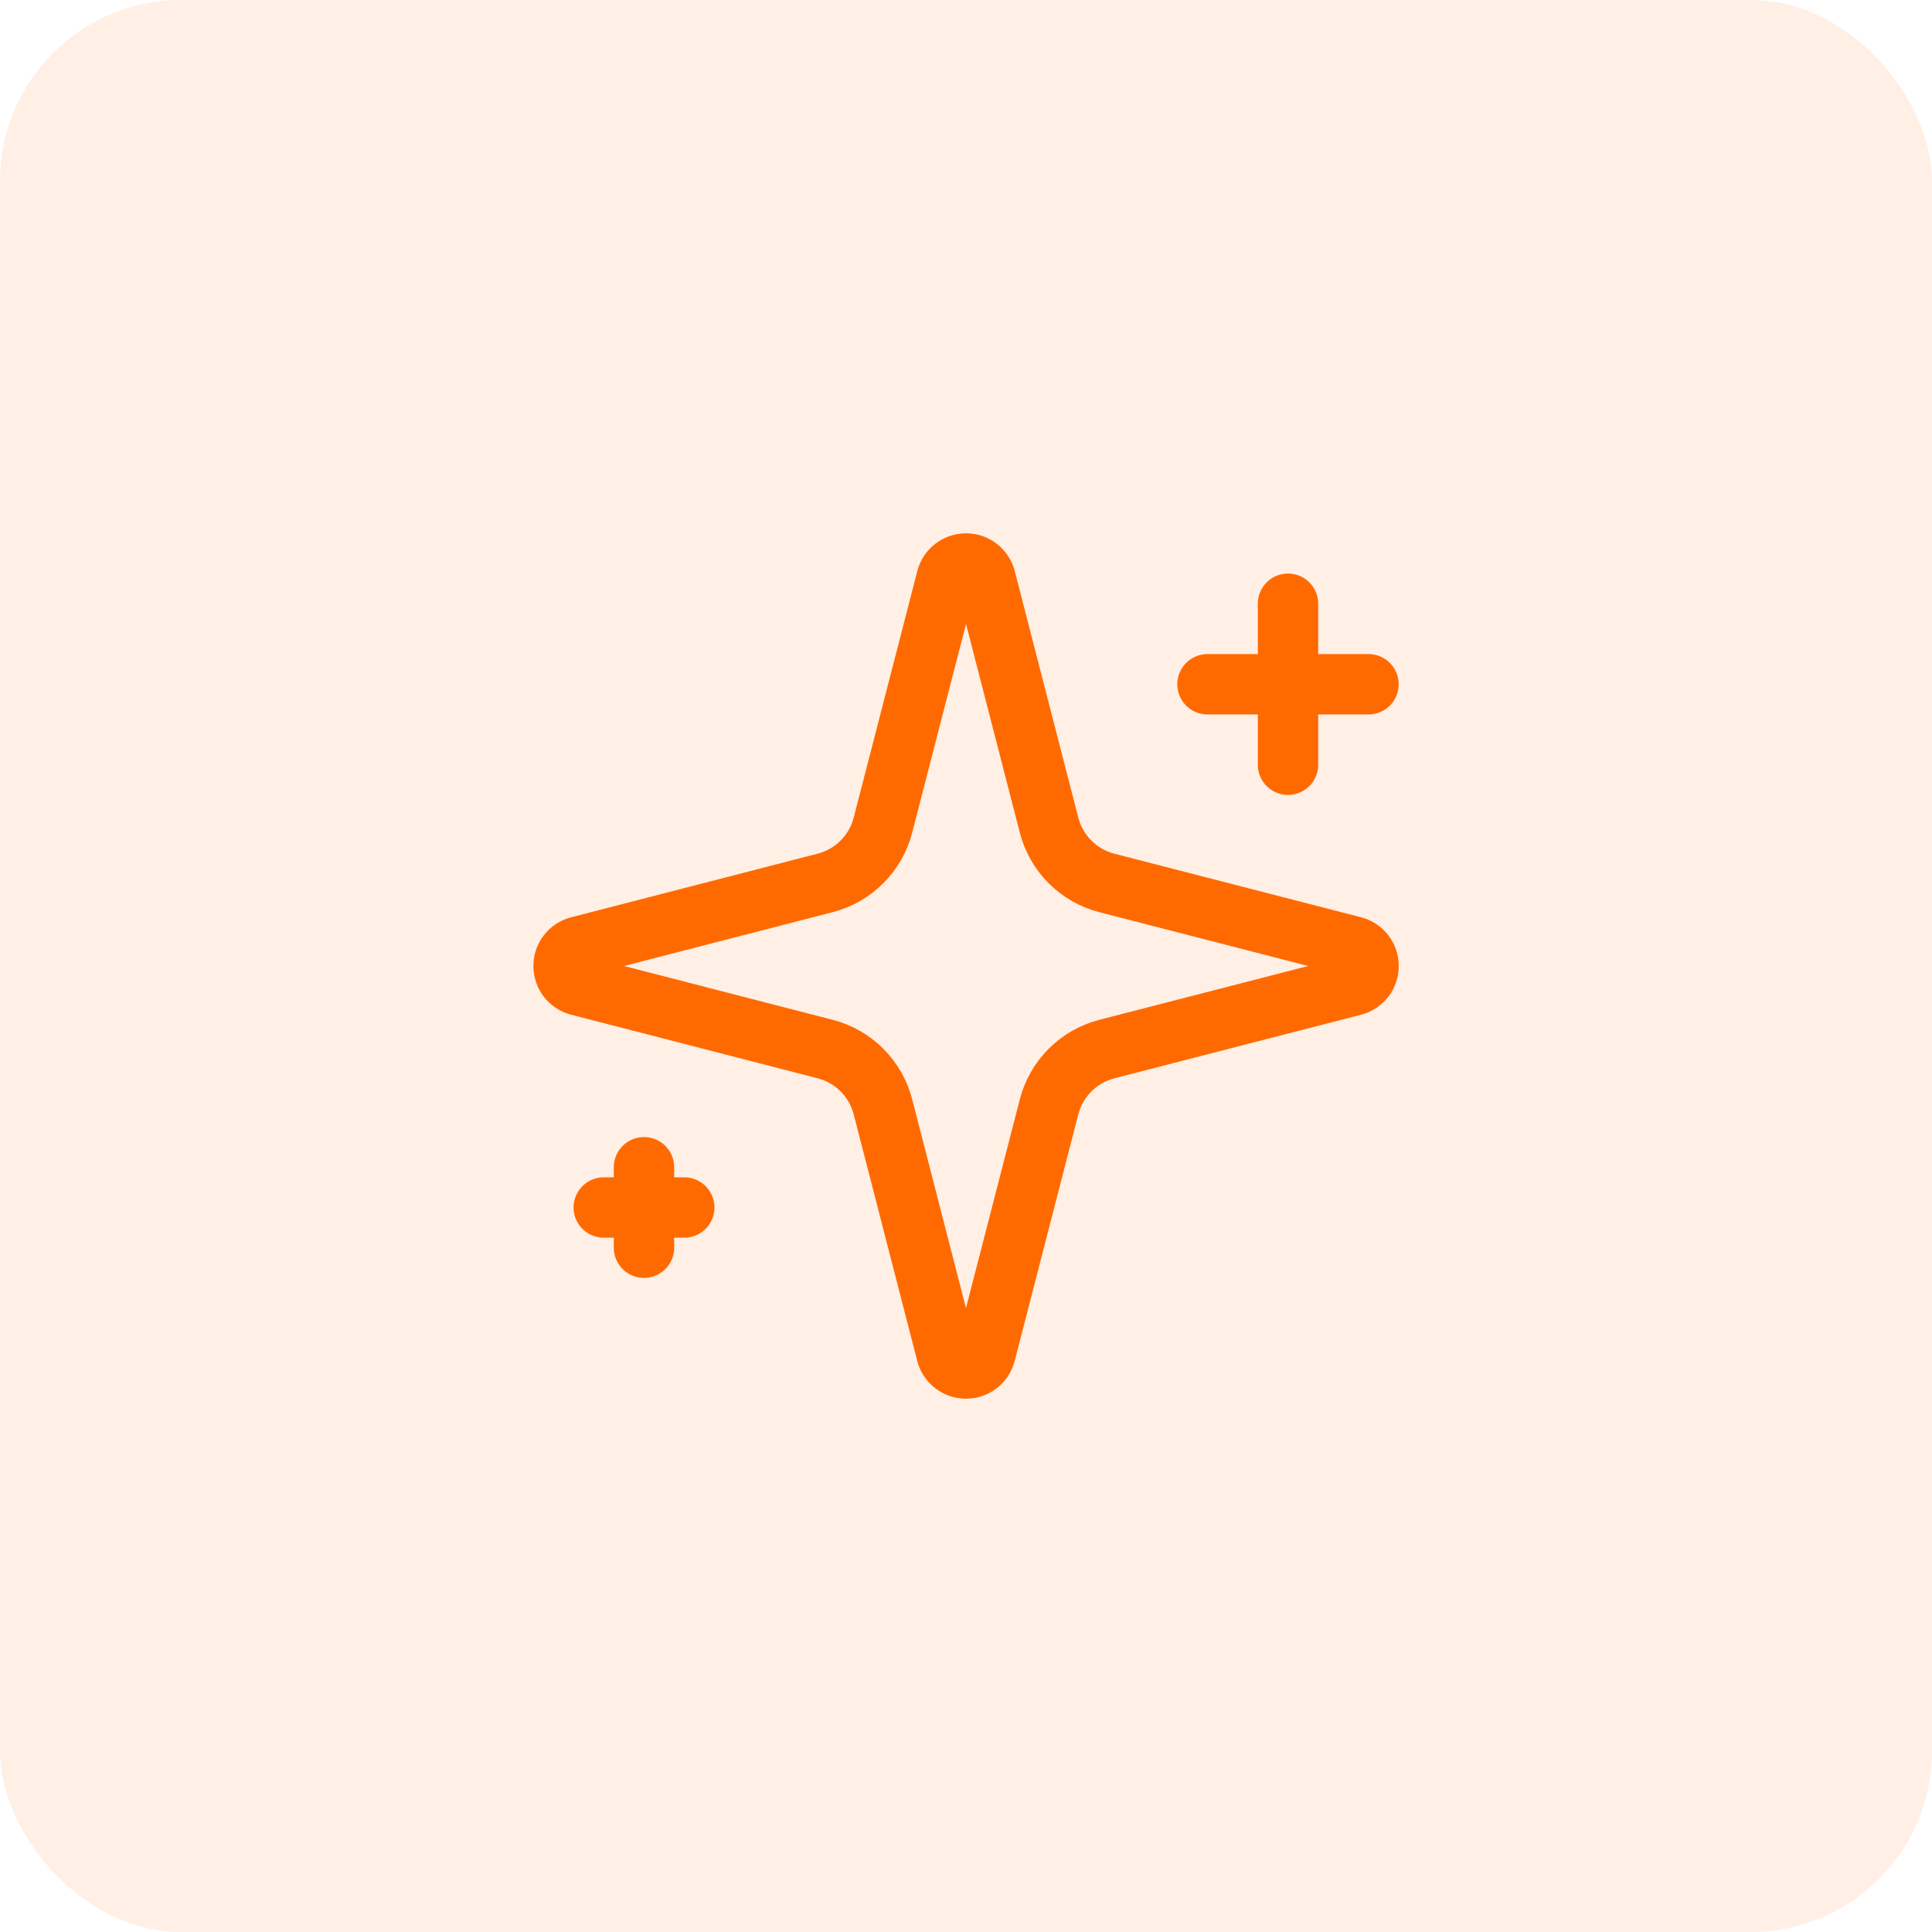
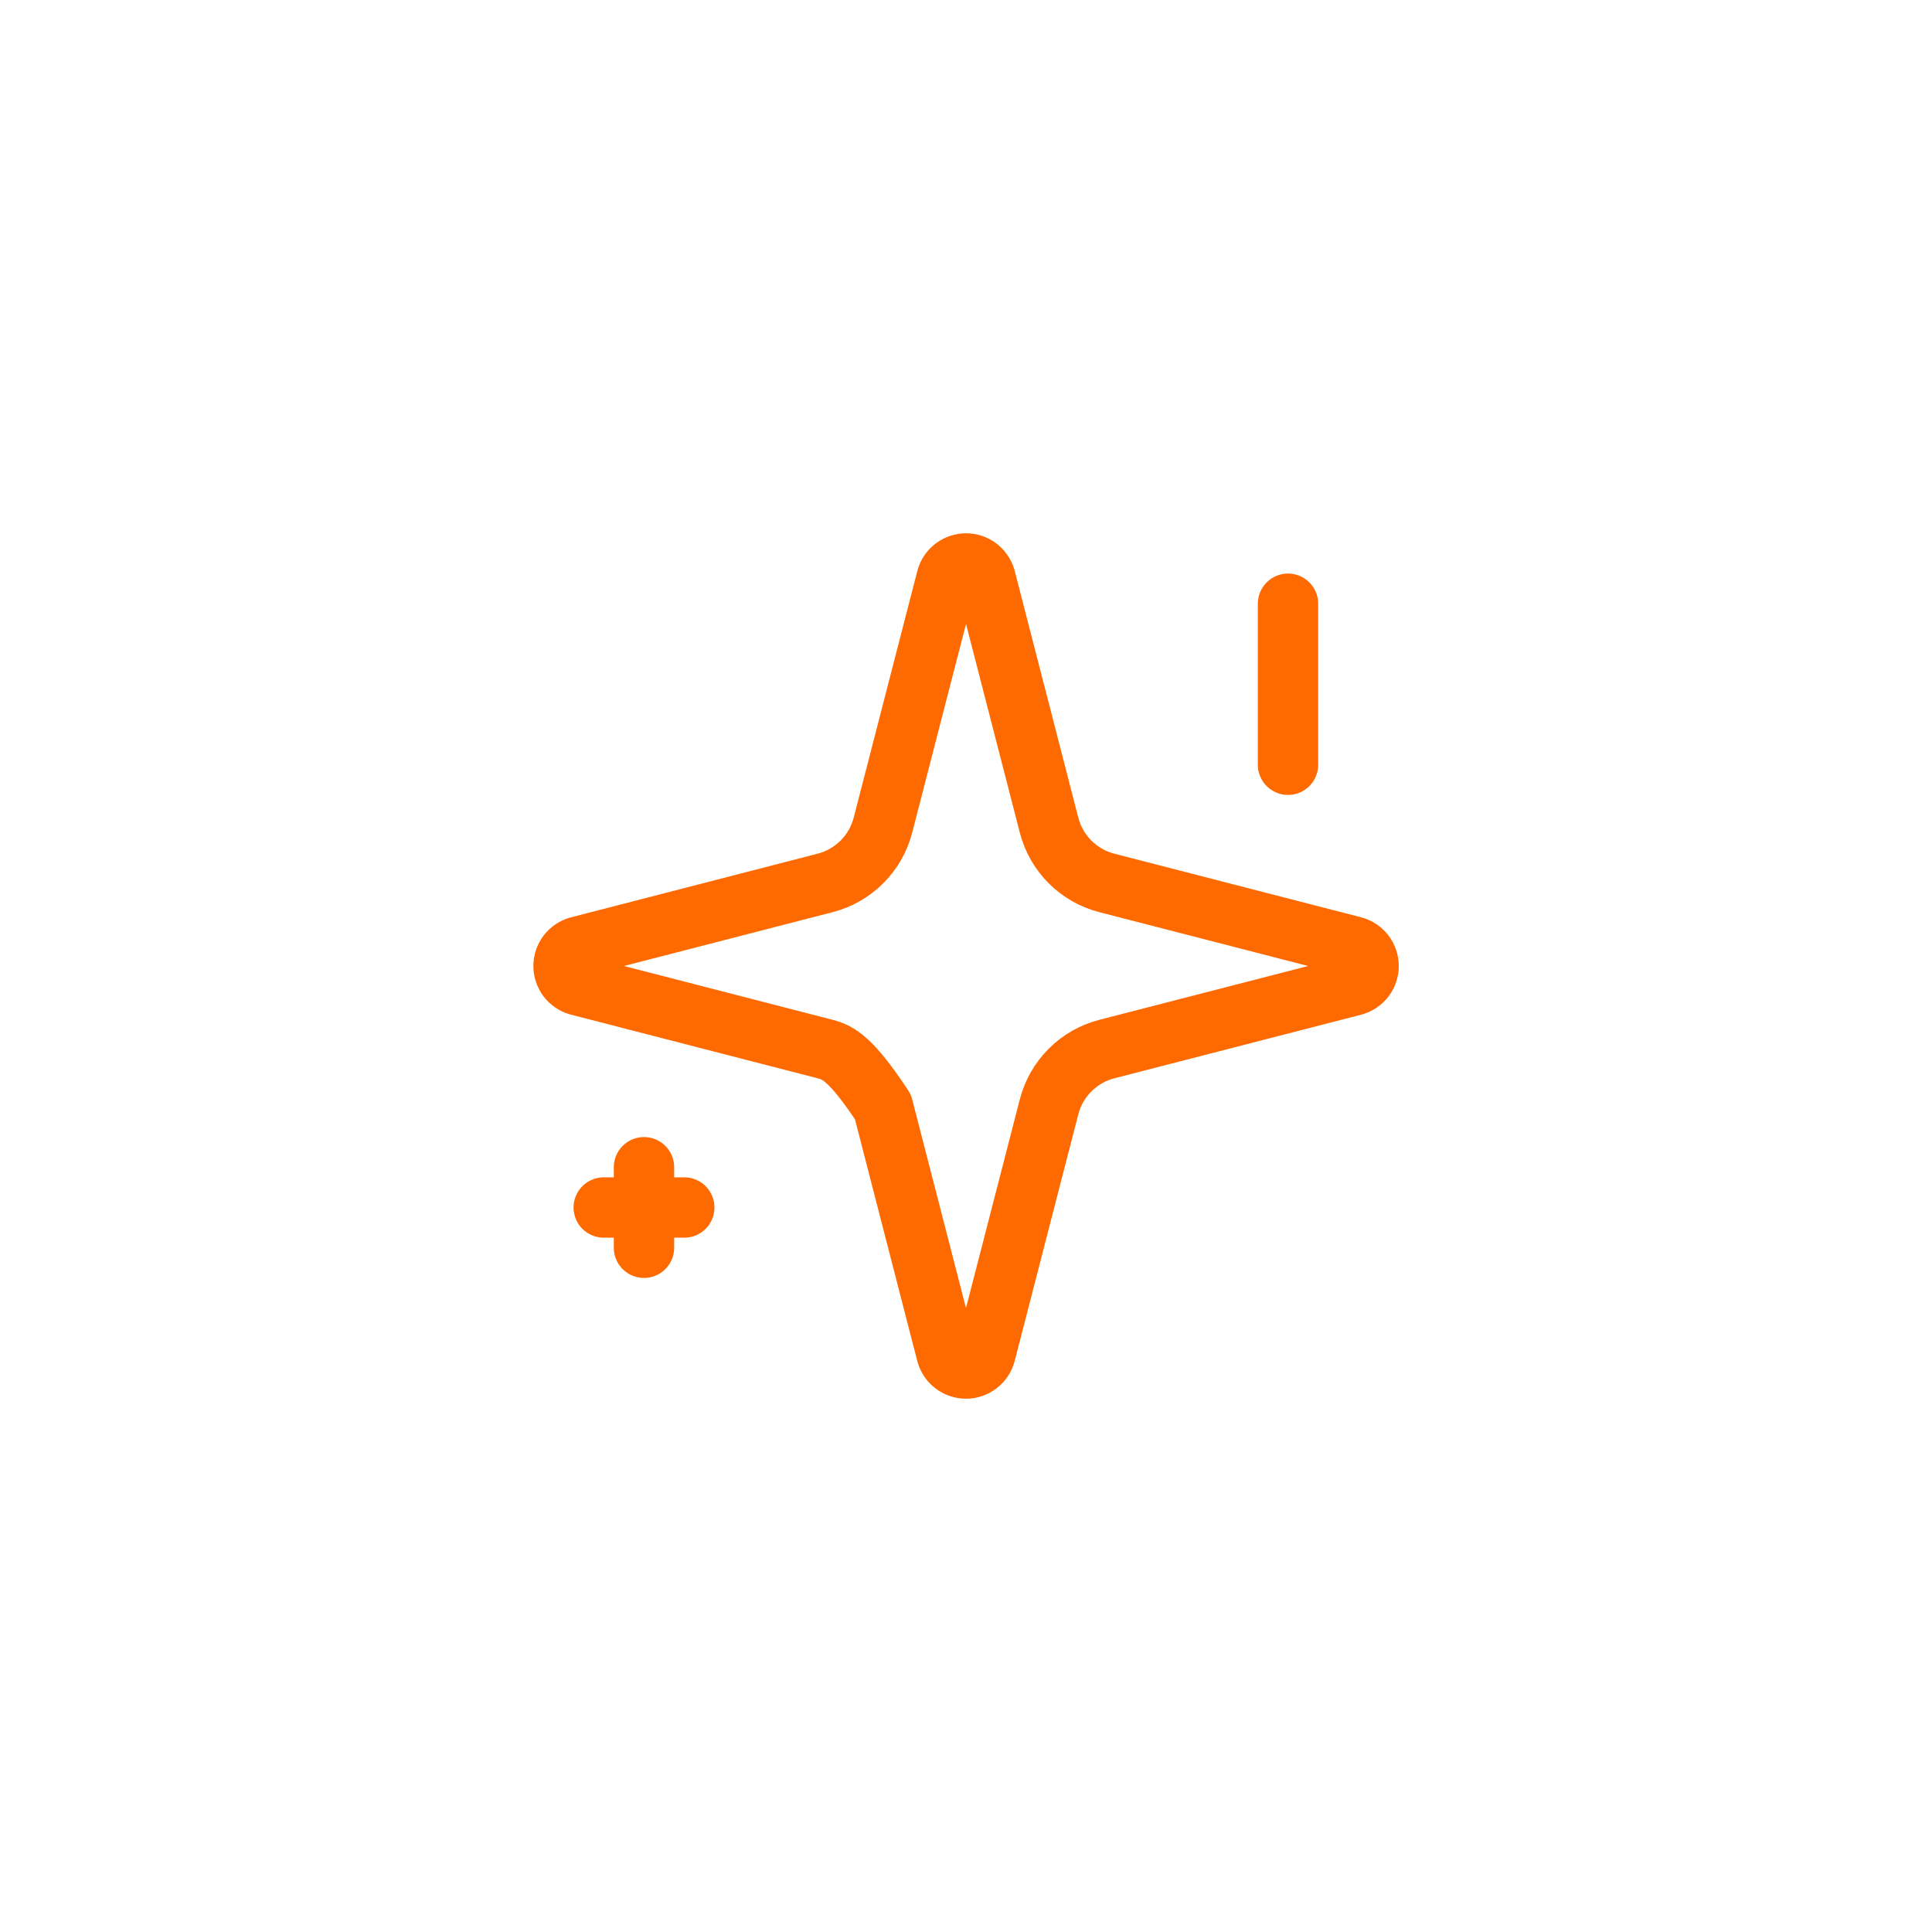
<svg xmlns="http://www.w3.org/2000/svg" fill="none" viewBox="0 0 64 64" height="64" width="64">
-   <rect fill-opacity="0.102" fill="#FF6A00" rx="6" height="64" width="64" />
-   <path stroke-linejoin="round" stroke-linecap="round" stroke-width="2" stroke="#FF6A00" d="M29.249 36.667C29.13 36.205 28.89 35.784 28.553 35.447C28.216 35.11 27.795 34.87 27.333 34.751L19.153 32.641C19.014 32.602 18.891 32.518 18.803 32.402C18.716 32.286 18.669 32.145 18.669 32C18.669 31.855 18.716 31.714 18.803 31.598C18.891 31.482 19.014 31.398 19.153 31.359L27.333 29.248C27.795 29.129 28.216 28.889 28.552 28.552C28.89 28.215 29.13 27.795 29.249 27.333L31.359 19.153C31.398 19.013 31.482 18.89 31.598 18.802C31.714 18.714 31.855 18.666 32.001 18.666C32.146 18.666 32.288 18.714 32.404 18.802C32.52 18.89 32.603 19.013 32.643 19.153L34.751 27.333C34.87 27.795 35.11 28.216 35.447 28.553C35.784 28.89 36.205 29.13 36.667 29.249L44.847 31.357C44.987 31.396 45.111 31.48 45.2 31.596C45.288 31.712 45.336 31.854 45.336 32C45.336 32.146 45.288 32.288 45.2 32.404C45.111 32.52 44.987 32.604 44.847 32.643L36.667 34.751C36.205 34.87 35.784 35.11 35.447 35.447C35.11 35.784 34.87 36.205 34.751 36.667L32.641 44.847C32.602 44.987 32.518 45.11 32.402 45.198C32.286 45.286 32.145 45.334 31.999 45.334C31.854 45.334 31.712 45.286 31.596 45.198C31.48 45.11 31.396 44.987 31.357 44.847L29.249 36.667Z" />
+   <path stroke-linejoin="round" stroke-linecap="round" stroke-width="2" stroke="#FF6A00" d="M29.249 36.667C28.216 35.11 27.795 34.87 27.333 34.751L19.153 32.641C19.014 32.602 18.891 32.518 18.803 32.402C18.716 32.286 18.669 32.145 18.669 32C18.669 31.855 18.716 31.714 18.803 31.598C18.891 31.482 19.014 31.398 19.153 31.359L27.333 29.248C27.795 29.129 28.216 28.889 28.552 28.552C28.89 28.215 29.13 27.795 29.249 27.333L31.359 19.153C31.398 19.013 31.482 18.89 31.598 18.802C31.714 18.714 31.855 18.666 32.001 18.666C32.146 18.666 32.288 18.714 32.404 18.802C32.52 18.89 32.603 19.013 32.643 19.153L34.751 27.333C34.87 27.795 35.11 28.216 35.447 28.553C35.784 28.89 36.205 29.13 36.667 29.249L44.847 31.357C44.987 31.396 45.111 31.48 45.2 31.596C45.288 31.712 45.336 31.854 45.336 32C45.336 32.146 45.288 32.288 45.2 32.404C45.111 32.52 44.987 32.604 44.847 32.643L36.667 34.751C36.205 34.87 35.784 35.11 35.447 35.447C35.11 35.784 34.87 36.205 34.751 36.667L32.641 44.847C32.602 44.987 32.518 45.11 32.402 45.198C32.286 45.286 32.145 45.334 31.999 45.334C31.854 45.334 31.712 45.286 31.596 45.198C31.48 45.11 31.396 44.987 31.357 44.847L29.249 36.667Z" />
  <path stroke-linejoin="round" stroke-linecap="round" stroke-width="2" stroke="#FF6A00" d="M42.667 20V25.333" />
-   <path stroke-linejoin="round" stroke-linecap="round" stroke-width="2" stroke="#FF6A00" d="M45.333 22.667H40" />
  <path stroke-linejoin="round" stroke-linecap="round" stroke-width="2" stroke="#FF6A00" d="M21.333 38.667V41.333" />
  <path stroke-linejoin="round" stroke-linecap="round" stroke-width="2" stroke="#FF6A00" d="M22.667 40H20" />
</svg>